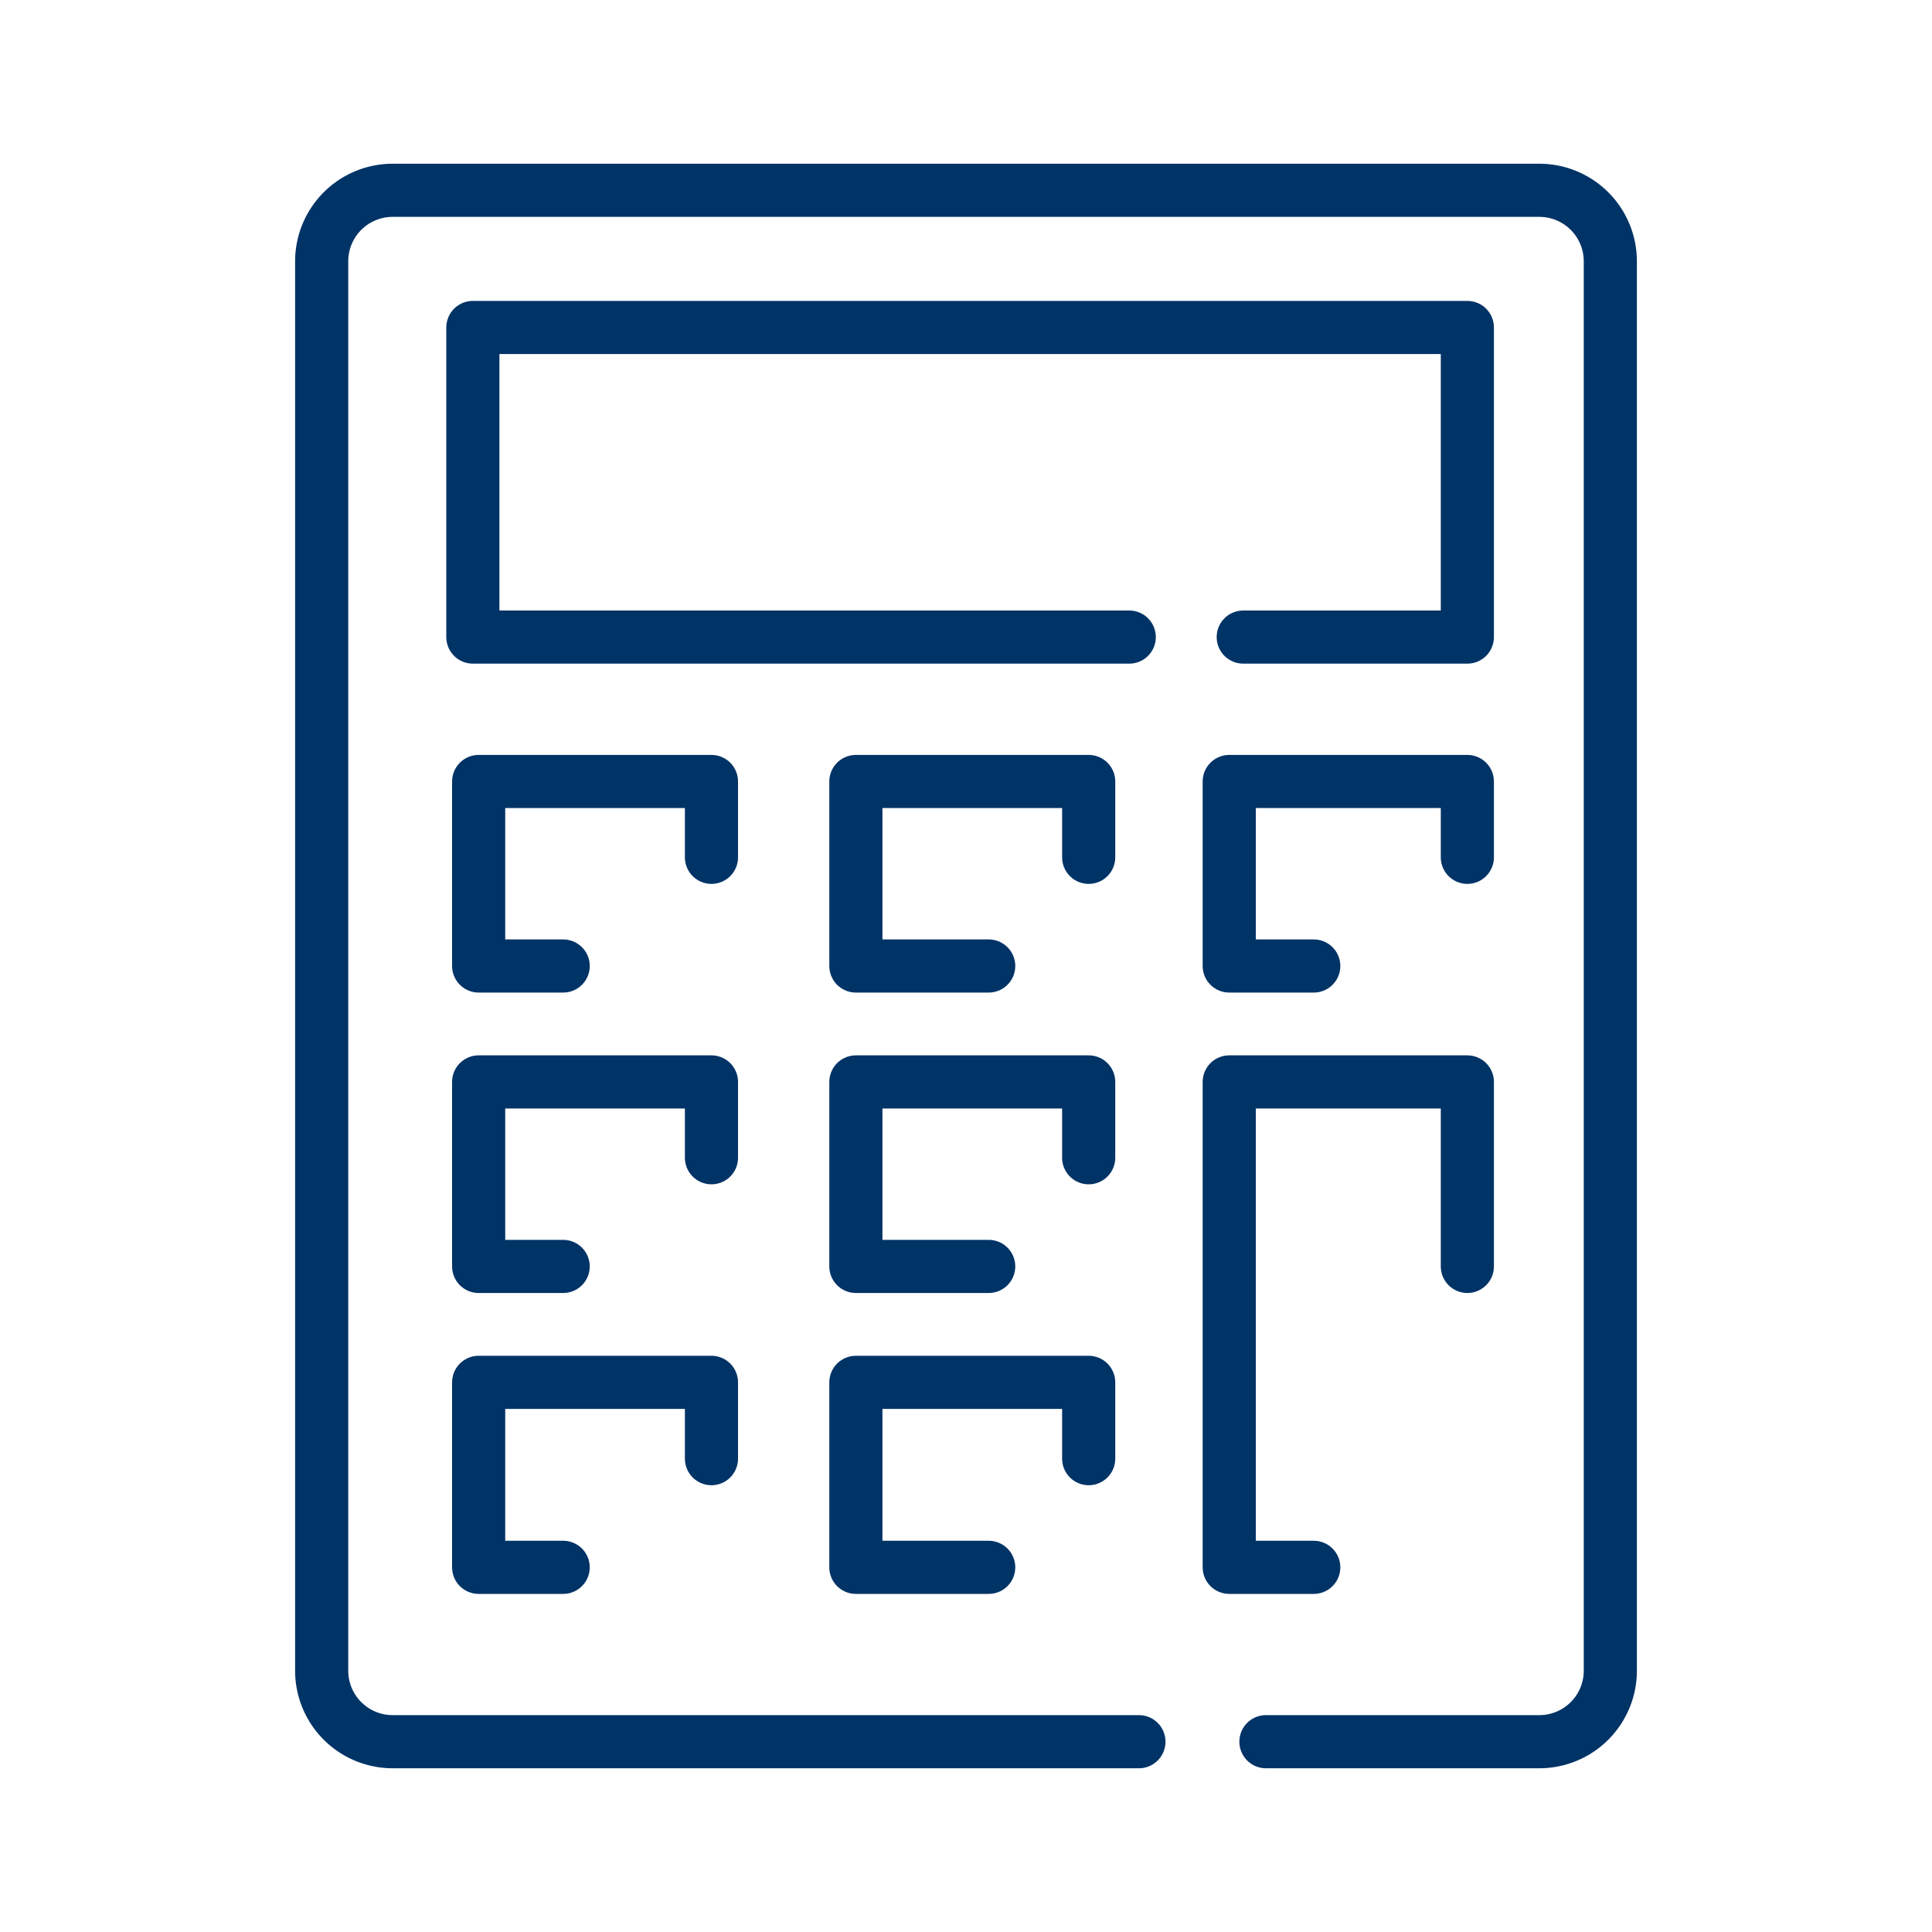
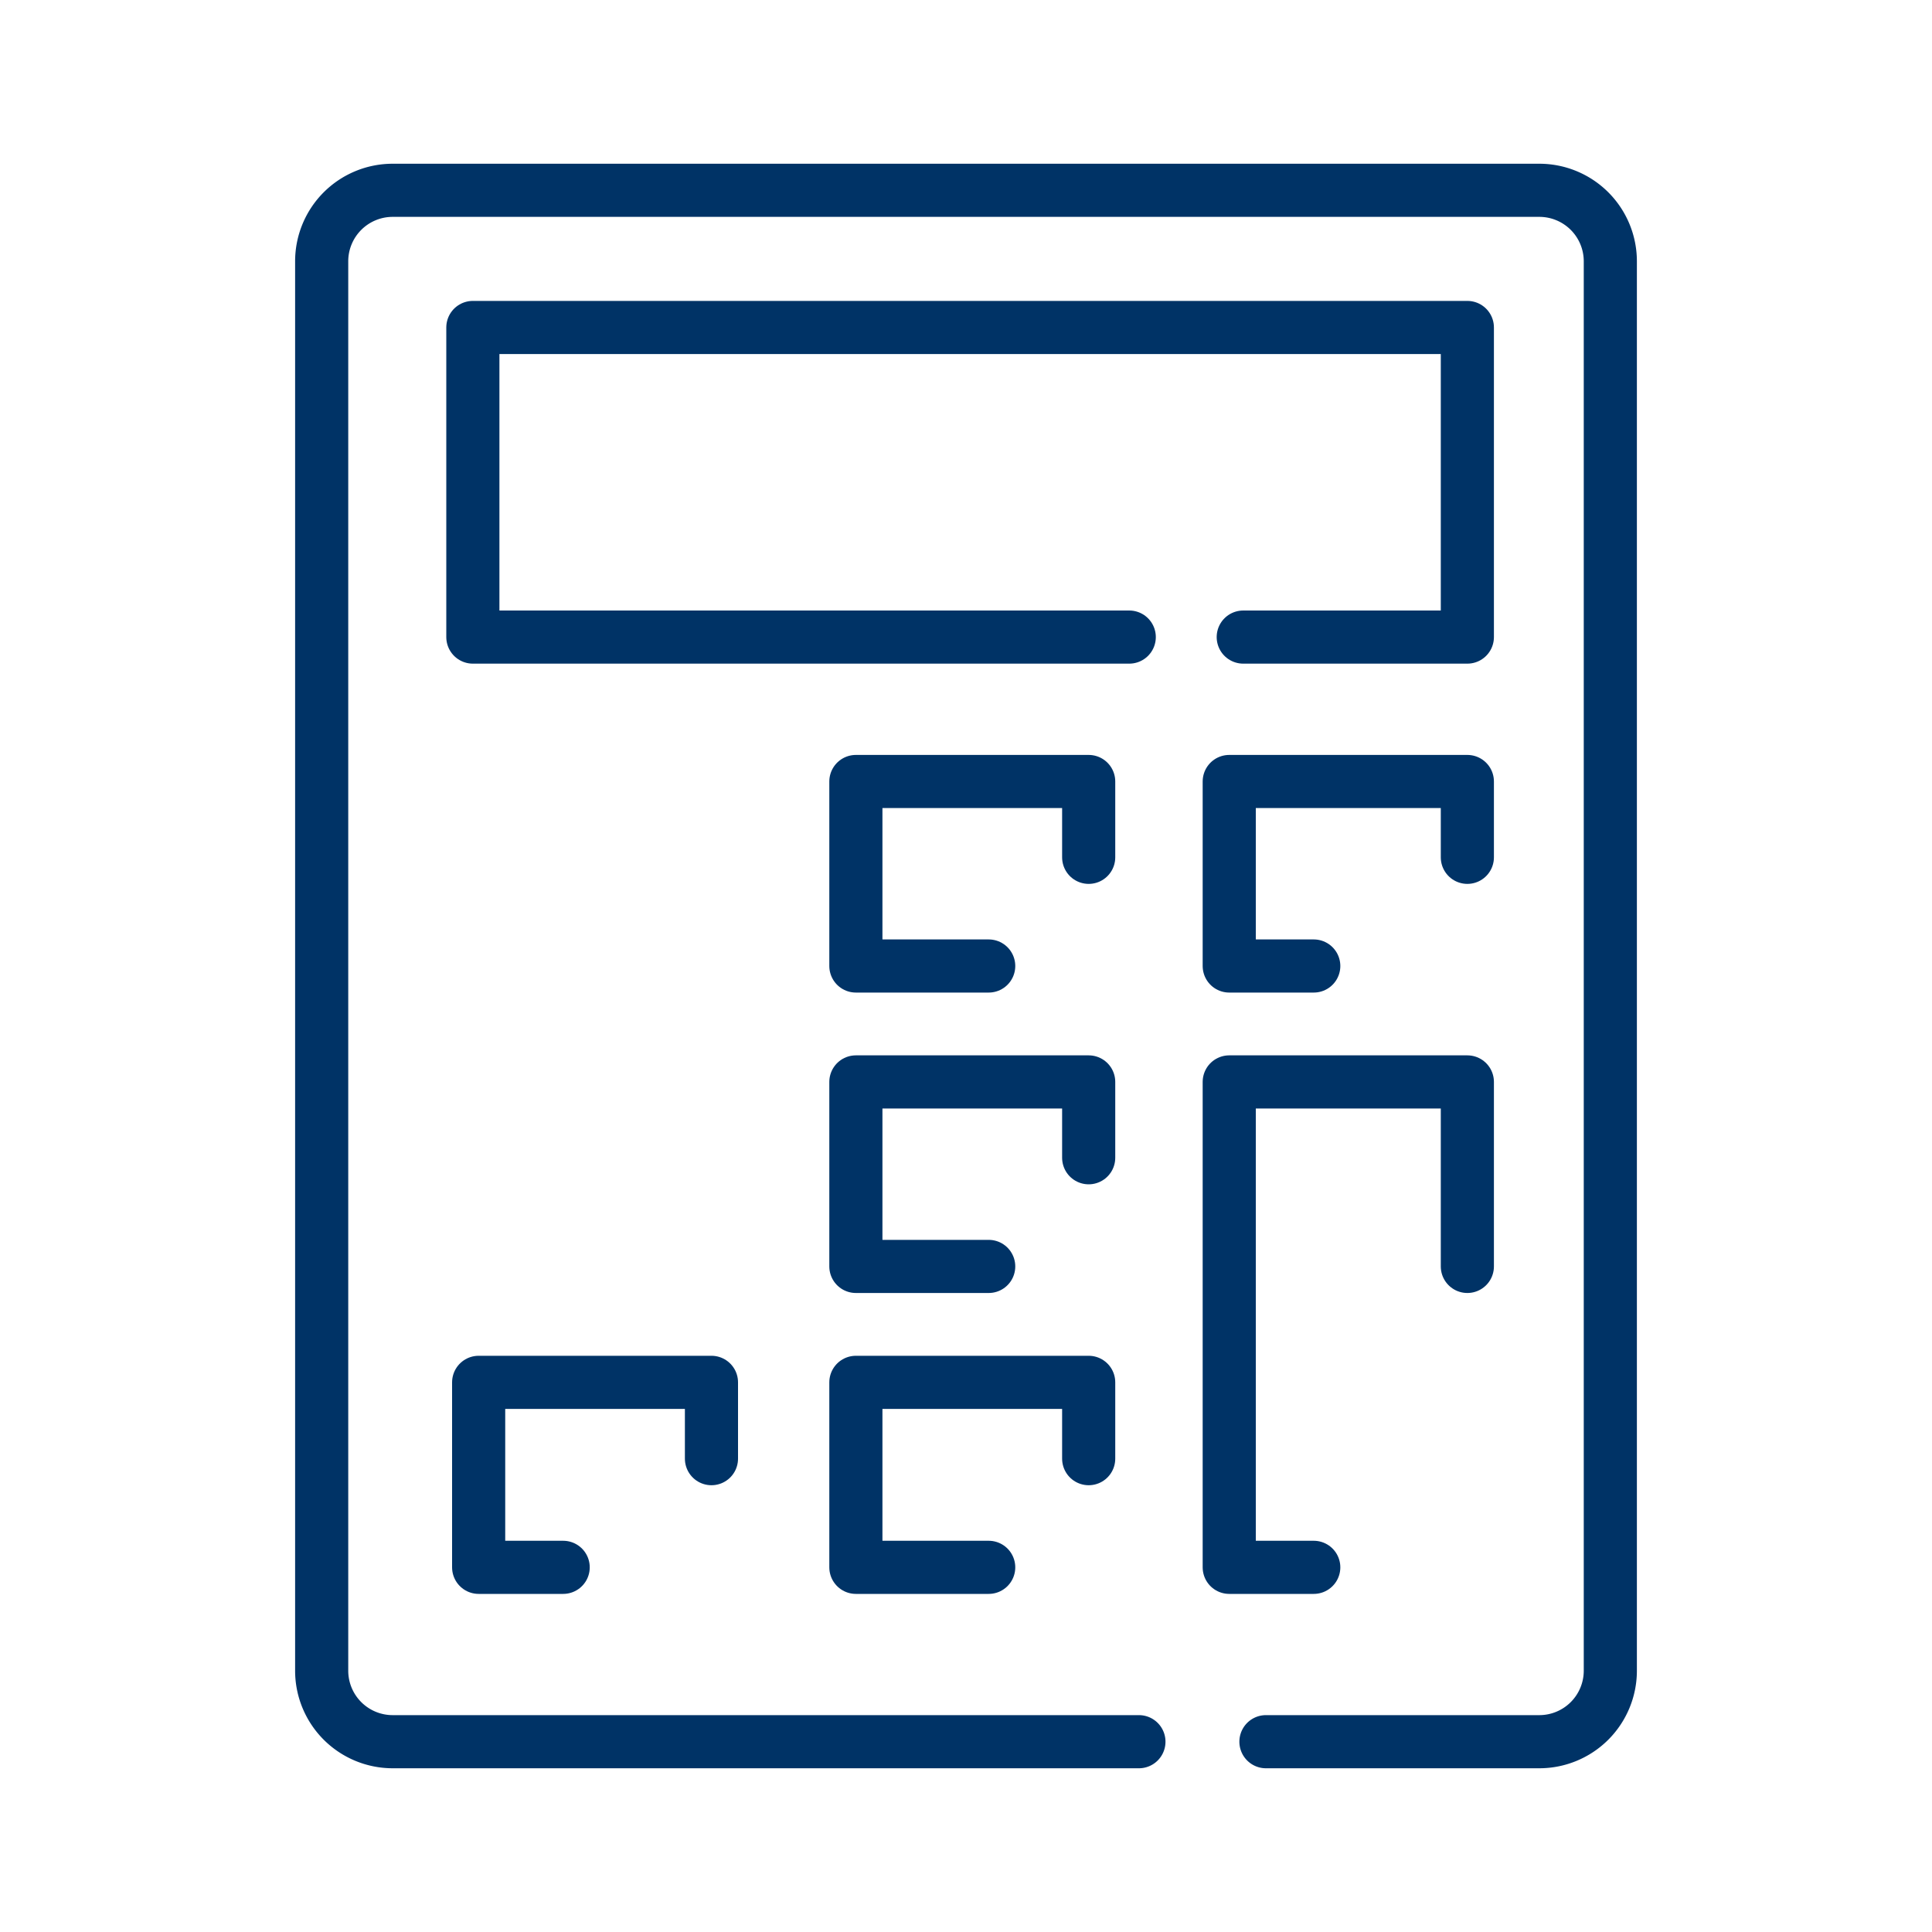
<svg xmlns="http://www.w3.org/2000/svg" width="40" height="40" viewBox="0 0 40 40">
  <defs>
    <style>.cls-1,.cls-3{fill:none;}.cls-2{clip-path:url(#clip-path);}.cls-3{stroke:#036;stroke-linecap:round;stroke-linejoin:round;stroke-width:1.1px;}</style>
    <clipPath id="clip-path">
      <rect class="cls-1" width="40" height="40" />
    </clipPath>
  </defs>
  <g id="Layer_1" data-name="Layer 1">
    <g class="cls-2">
      <path class="cls-3" d="M23.58,36.06H8.13a1.47,1.47,0,0,1-1.47-1.47V5.41A1.47,1.47,0,0,1,8.13,3.94H31.87a1.47,1.47,0,0,1,1.47,1.47V34.59a1.47,1.47,0,0,1-1.47,1.47H26.21" />
      <polyline class="cls-3" points="23.38 13.19 9.79 13.19 9.79 6.78 30.38 6.78 30.38 13.19 25.74 13.19" />
      <polyline class="cls-3" points="20.47 20 17.72 20 17.72 16.18 22.54 16.18 22.54 17.75" />
      <polyline class="cls-3" points="27.2 20 25.45 20 25.45 16.18 30.38 16.18 30.38 17.75" />
-       <polyline class="cls-3" points="11.66 20 9.91 20 9.91 16.18 14.73 16.18 14.73 17.75" />
      <polyline class="cls-3" points="20.47 26.22 17.72 26.22 17.72 22.4 22.54 22.4 22.54 23.97" />
      <polyline class="cls-3" points="27.2 32.45 25.45 32.45 25.45 22.4 30.38 22.4 30.38 26.22" />
-       <polyline class="cls-3" points="11.66 26.22 9.91 26.22 9.91 22.4 14.73 22.4 14.73 23.97" />
      <polyline class="cls-3" points="20.47 32.45 17.72 32.45 17.72 28.62 22.54 28.62 22.54 30.2" />
      <polyline class="cls-3" points="11.66 32.45 9.91 32.45 9.91 28.62 14.73 28.62 14.73 30.2" />
    </g>
  </g>
</svg>